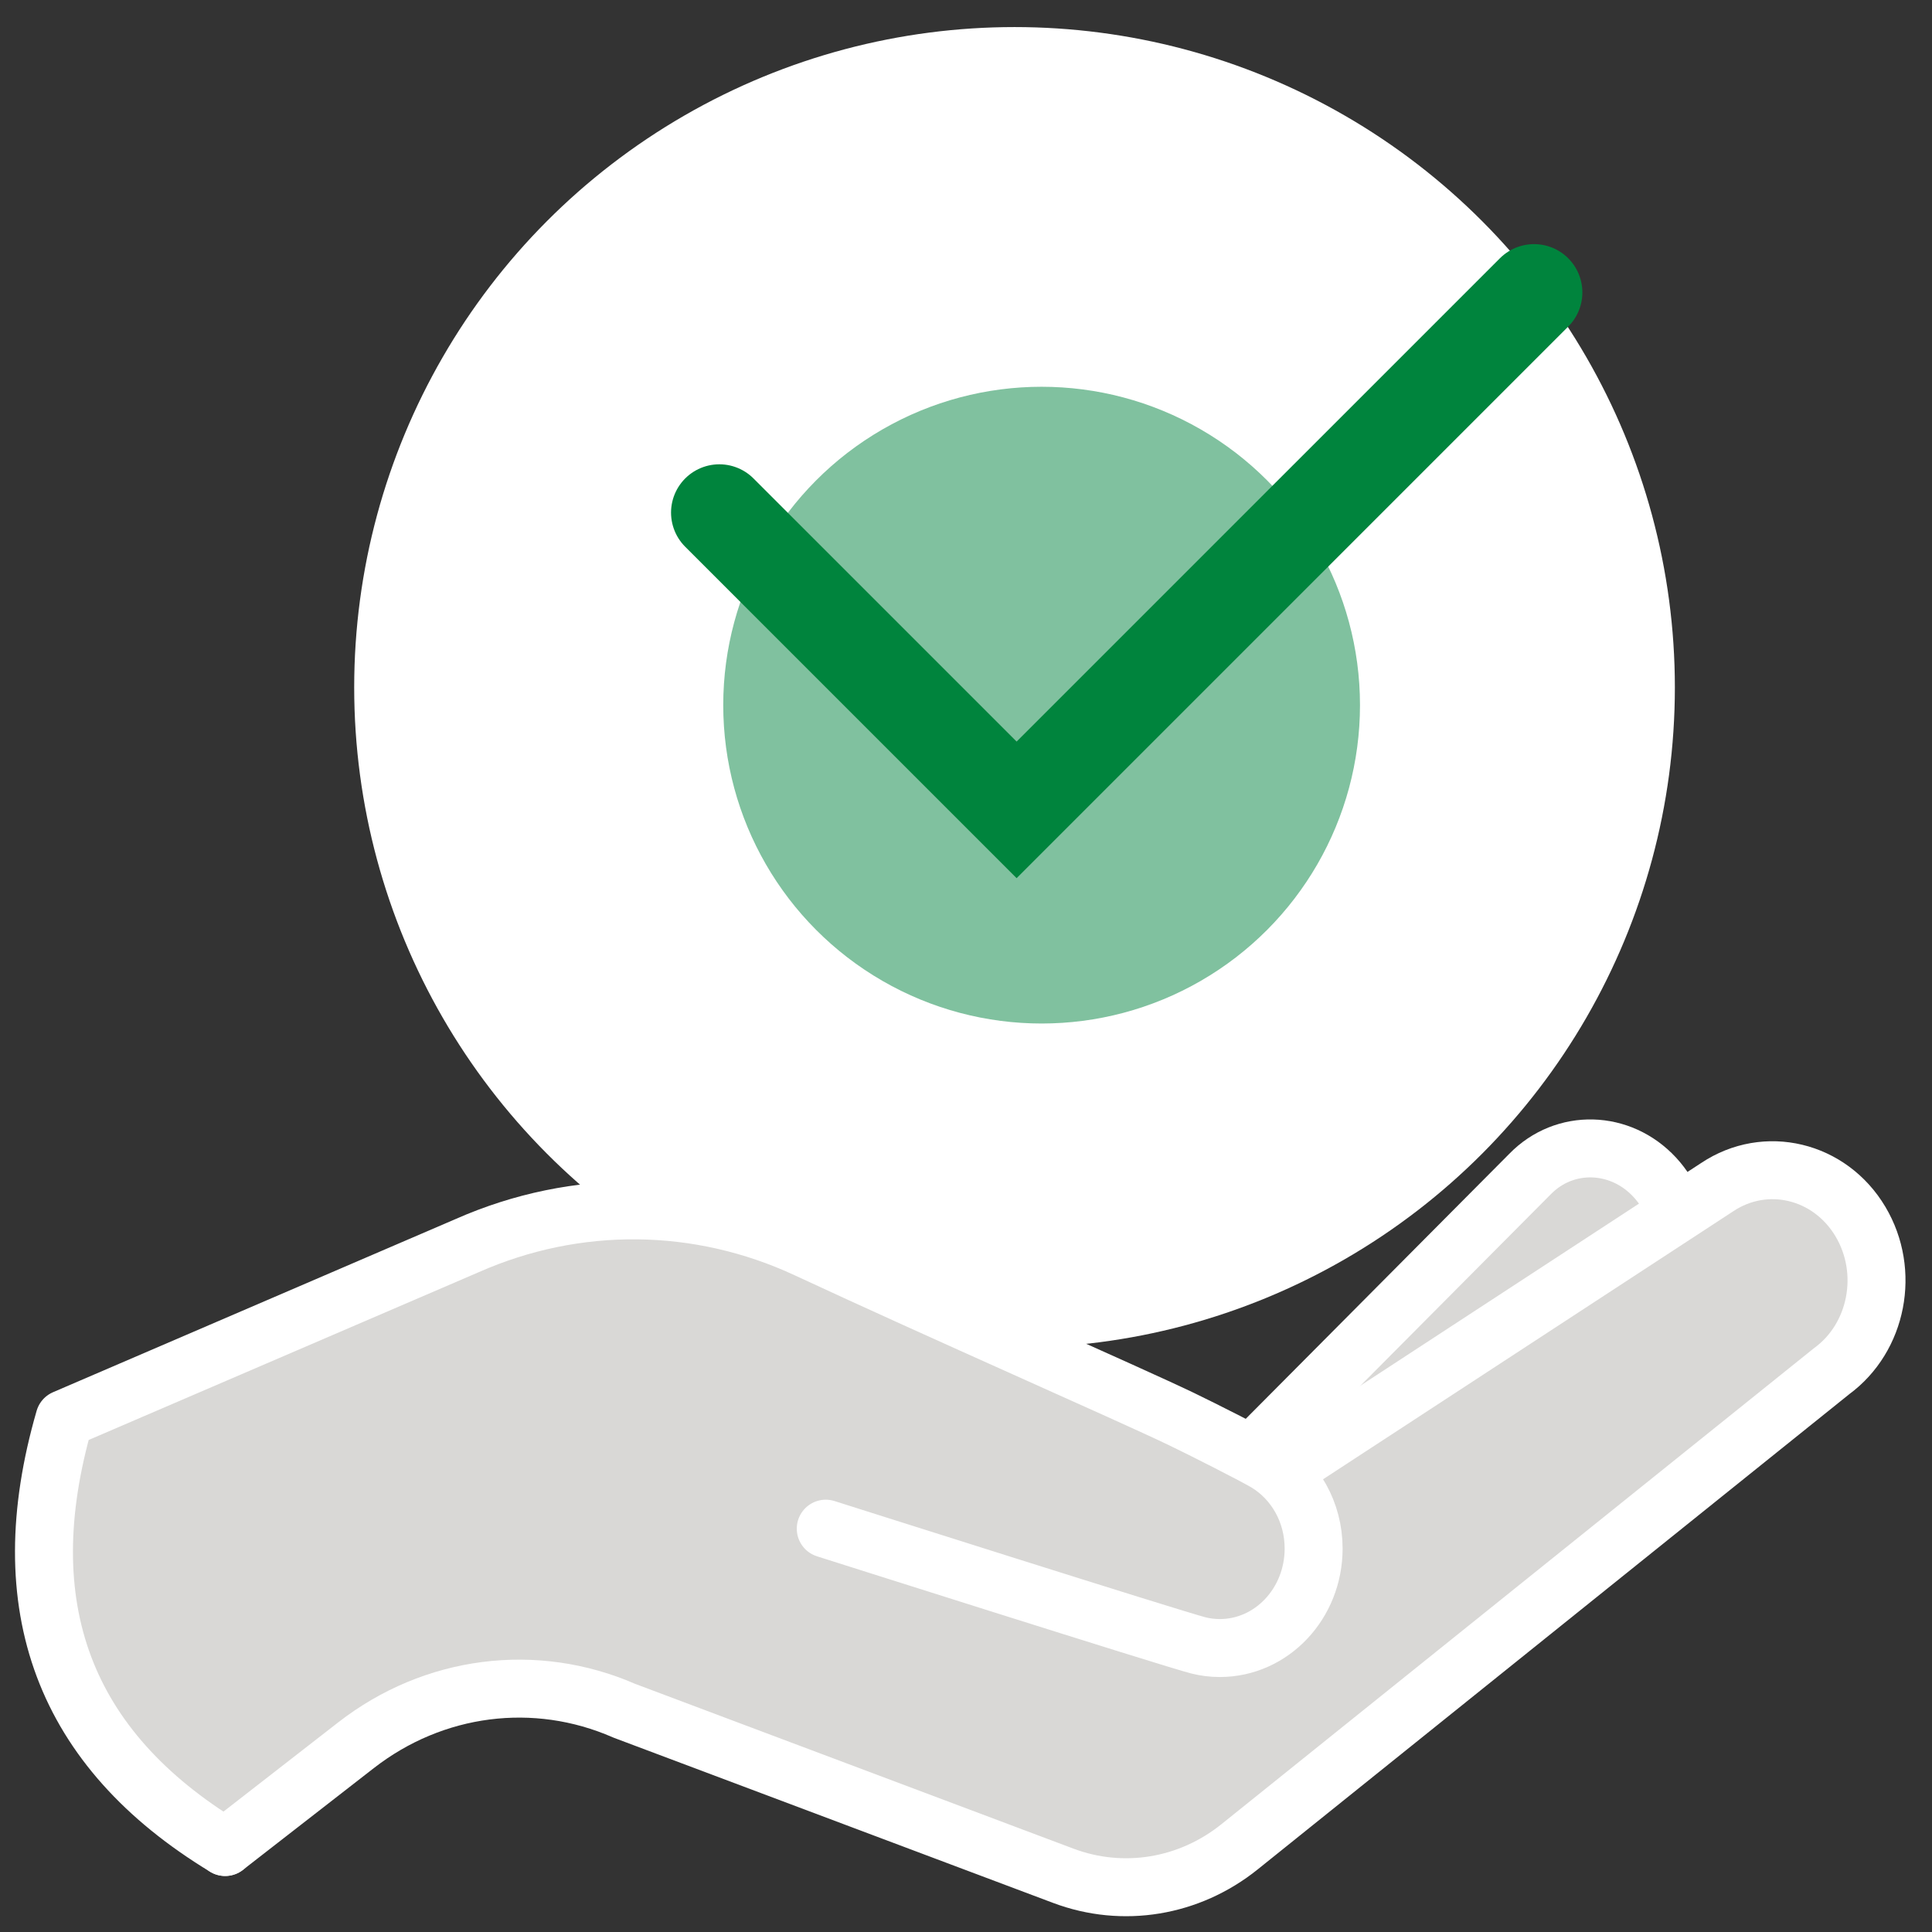
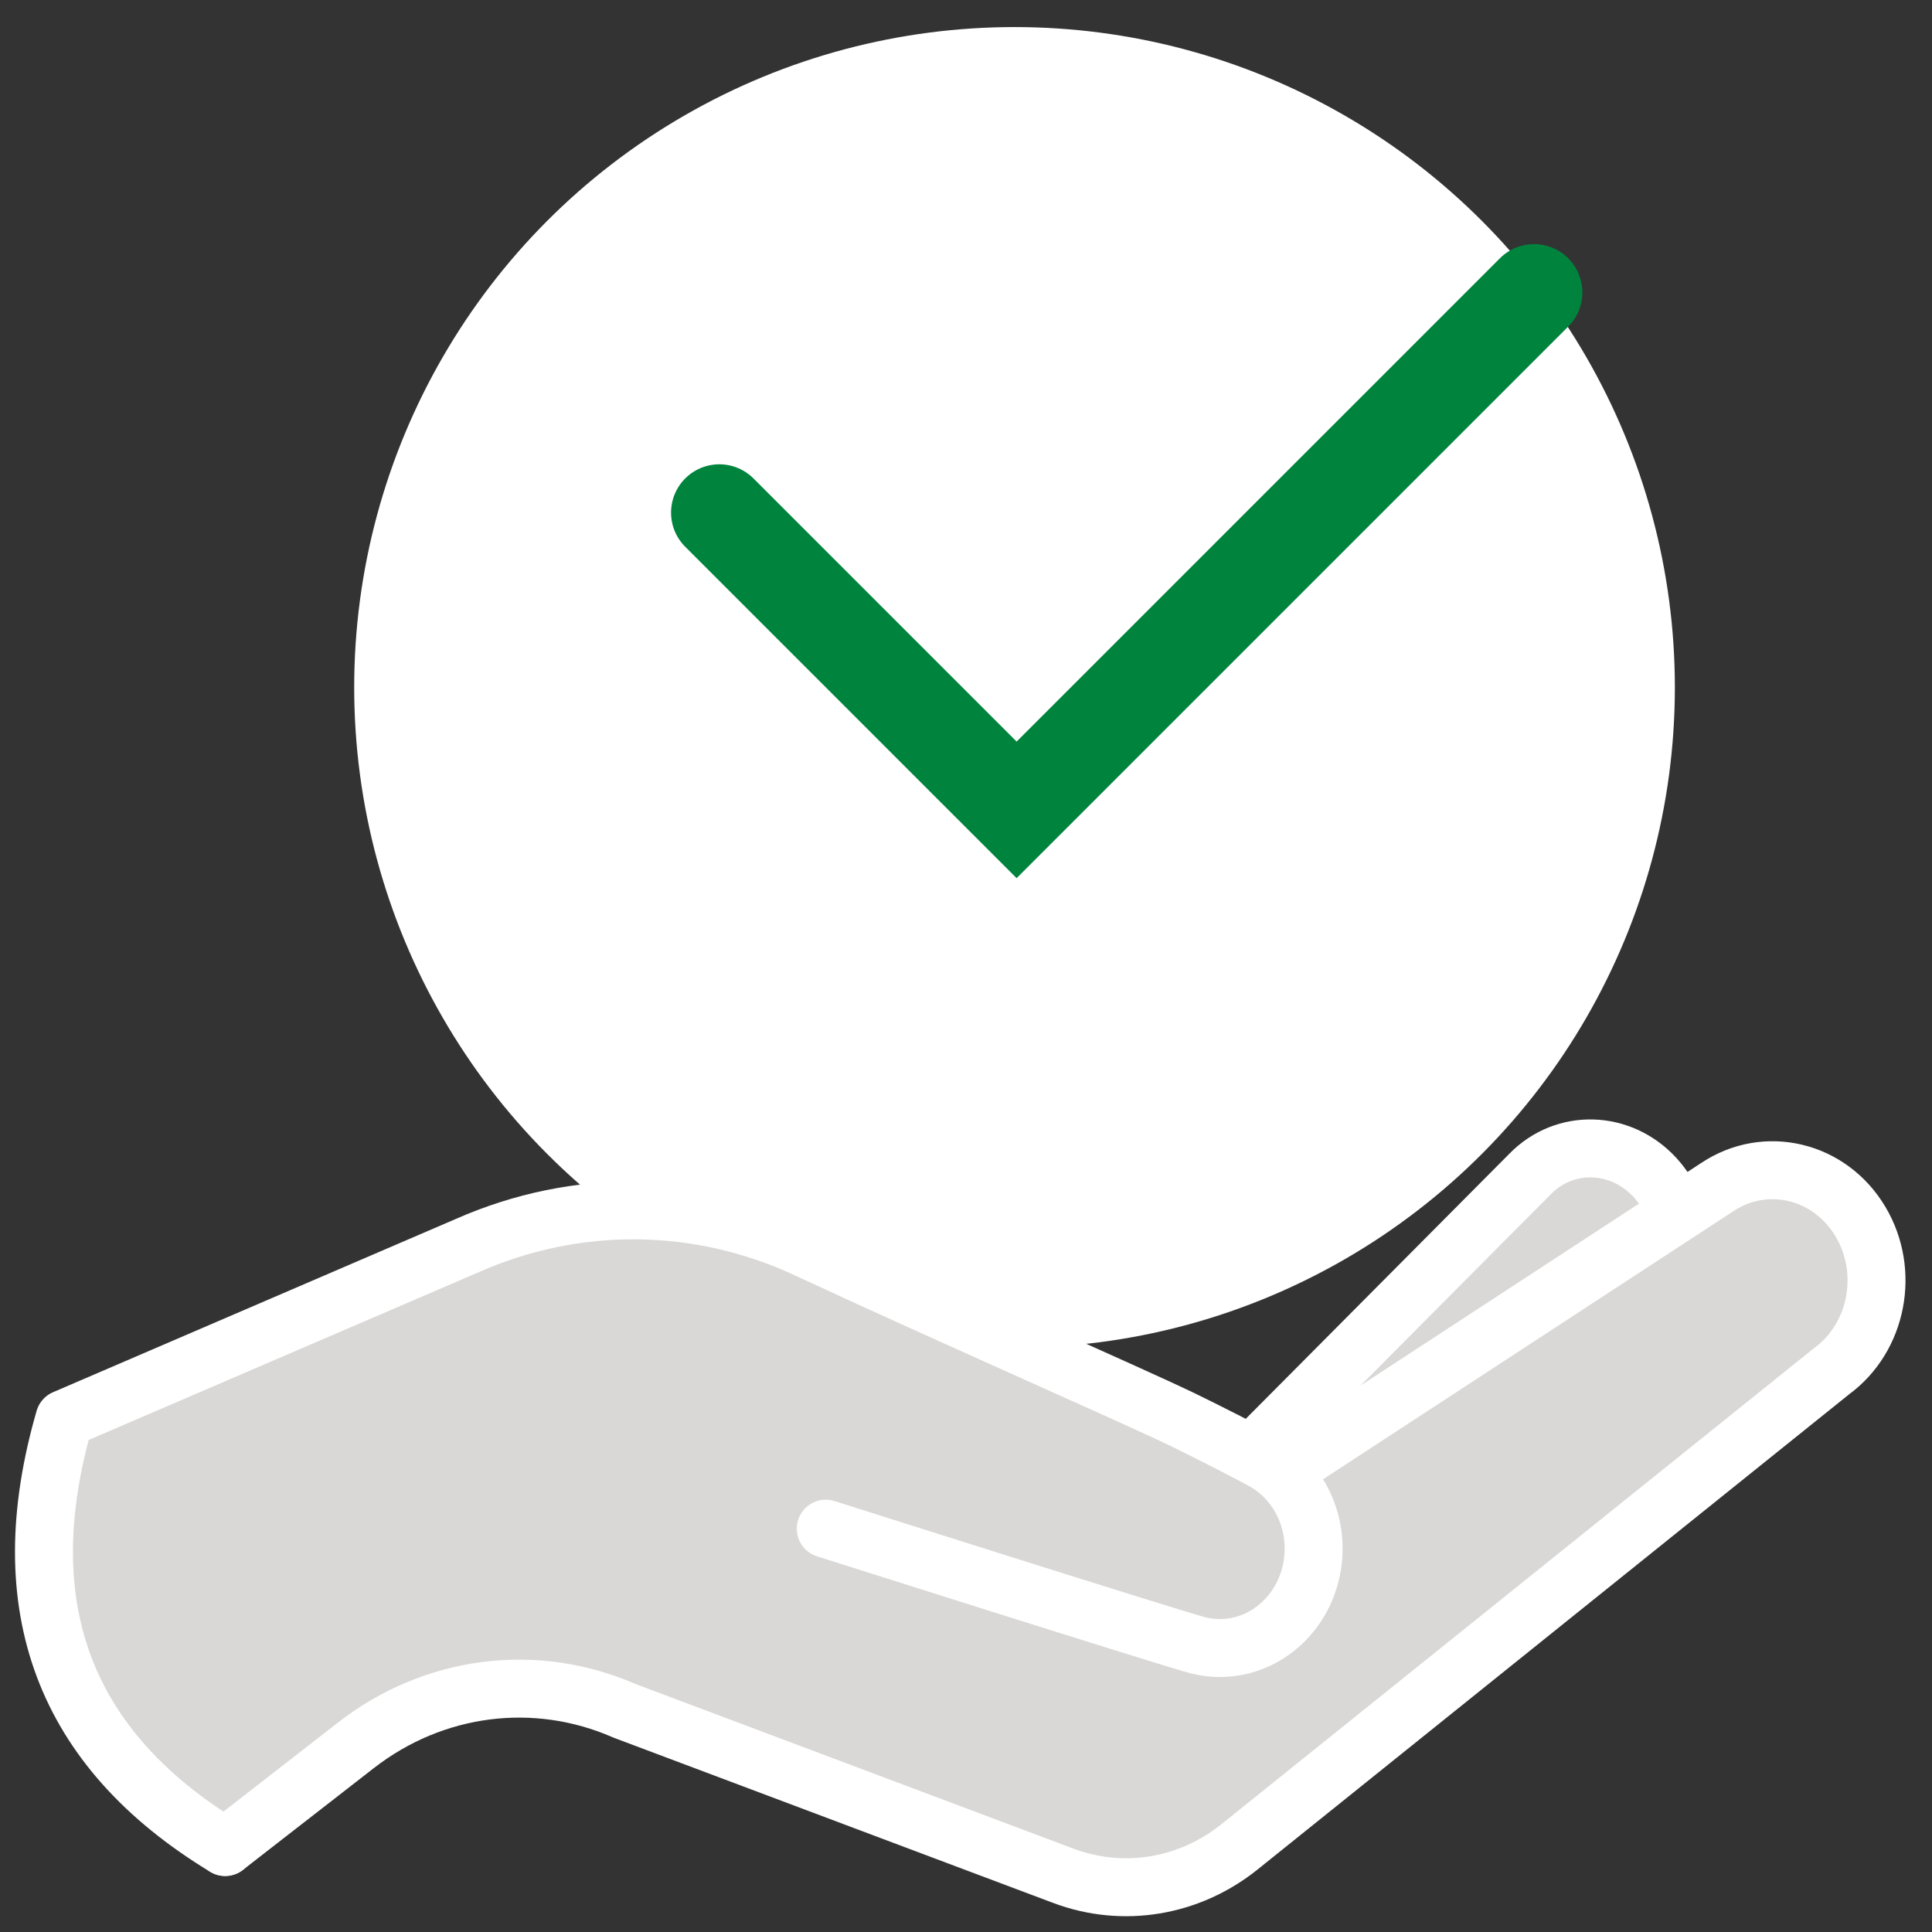
<svg xmlns="http://www.w3.org/2000/svg" width="100px" height="100px" viewBox="0 0 100 100" version="1.1">
  <rect x="0" y="0" width="100" height="100" fill="#333333" stroke="none" />
  <title>icons / medium / full service</title>
  <g id="icons-/-medium-/-full-service" stroke="none" stroke-width="1" fill="none" fill-rule="evenodd">
    <g id="Group-3" transform="translate(0.49, 0)">
      <g id="Group-2" transform="translate(17.184, 0)">
        <g id="Group" transform="translate(0.474, 0.836)">
          <circle id="Oval" fill="#FFFFFF" cx="34.364" cy="34.744" r="34.179" />
-           <circle id="Oval" fill="#80C19F" cx="35.766" cy="35.662" r="16.479" />
          <polyline id="Path-6" stroke="#00843D" stroke-width="5" stroke-linecap="round" points="19.085 25.696 34.472 41.083 61.255 14.3" />
        </g>
      </g>
      <g id="icons8-diamond_care" transform="translate(0, 58.551)">
        <path d="M60.858,32.265 L86.801,11.424 C88.812,9.952 89.372,7.061 88.067,4.869 L88.067,4.869 C86.725,2.612 83.911,1.937 81.783,3.36 L62.892,15.703" id="Path" fill="#D9D8D6" transform="translate(74.814, 17.44) rotate(-12) translate(-74.814, -17.44) " />
        <path d="M60.858,32.265 L86.801,11.424 C88.812,9.952 89.372,7.061 88.067,4.869 L88.067,4.869 C86.725,2.612 83.911,1.937 81.783,3.36 L62.892,15.703" id="Path" stroke="#FFFFFF" stroke-width="3" stroke-linecap="round" stroke-linejoin="round" transform="translate(74.814, 17.44) rotate(-12) translate(-74.814, -17.44) " />
        <g id="Group" transform="translate(0.038, 2.019)" fill="#D9D8D6">
          <path d="M31.785,12.799 L14.986,15.458 L11.126,35.03 L17.895,29.766 C21.914,26.639 27.178,25.962 31.785,27.978 L54.504,36.519 C57.593,37.681 61.023,37.116 63.634,35.018 L94.274,10.404 C96.649,8.666 97.31,5.251 95.769,2.662 C94.184,-0.003 90.861,-0.8 88.347,0.88 L66.036,15.458" id="Path" />
          <path d="M42.212,18.554 C42.212,18.554 60.232,24.277 61.495,24.594 C61.852,24.685 62.225,24.732 62.608,24.732 C65.29,24.732 67.464,22.428 67.464,19.583 C67.464,17.689 66.497,16.047 65.057,15.159 C64.473,14.799 61.627,13.361 60.601,12.869 C57.797,11.524 48.364,7.395 41.23,4.075 C35.639,1.474 29.293,1.41 23.658,3.9 L2.808,13.405 C0.457,17.674 0.07,21.859 1.646,25.957 C3.223,30.056 6.382,33.08 11.126,35.03 L23.658,24.732 L38.328,31.227 L53.867,31.227" id="Path" />
        </g>
        <g id="Group" transform="translate(1.544, 2.019)" stroke="#FFFFFF" stroke-linecap="round" stroke-linejoin="round" stroke-width="3">
          <path d="M9.62,35.03 L16.39,29.766 C20.409,26.639 25.673,25.962 30.28,27.978 L52.999,36.519 C56.087,37.681 59.518,37.116 62.128,35.018 L92.768,10.404 C95.144,8.666 95.804,5.251 94.264,2.662 L94.264,2.662 C92.679,-0.003 89.355,-0.8 86.842,0.88 L64.531,15.458" id="Path" />
          <path d="M40.707,18.554 C40.707,18.554 58.727,24.277 59.99,24.594 C60.347,24.685 60.72,24.732 61.103,24.732 C63.785,24.732 65.959,22.428 65.959,19.583 C65.959,17.689 64.991,16.047 63.552,15.159 C62.967,14.799 60.122,13.361 59.096,12.869 C56.291,11.524 46.859,7.395 39.724,4.075 C34.134,1.474 27.788,1.41 22.153,3.9 L1.303,12.869 C-1.507,22.575 1.265,29.962 9.62,35.03" id="Path" />
        </g>
      </g>
    </g>
  </g>
</svg>